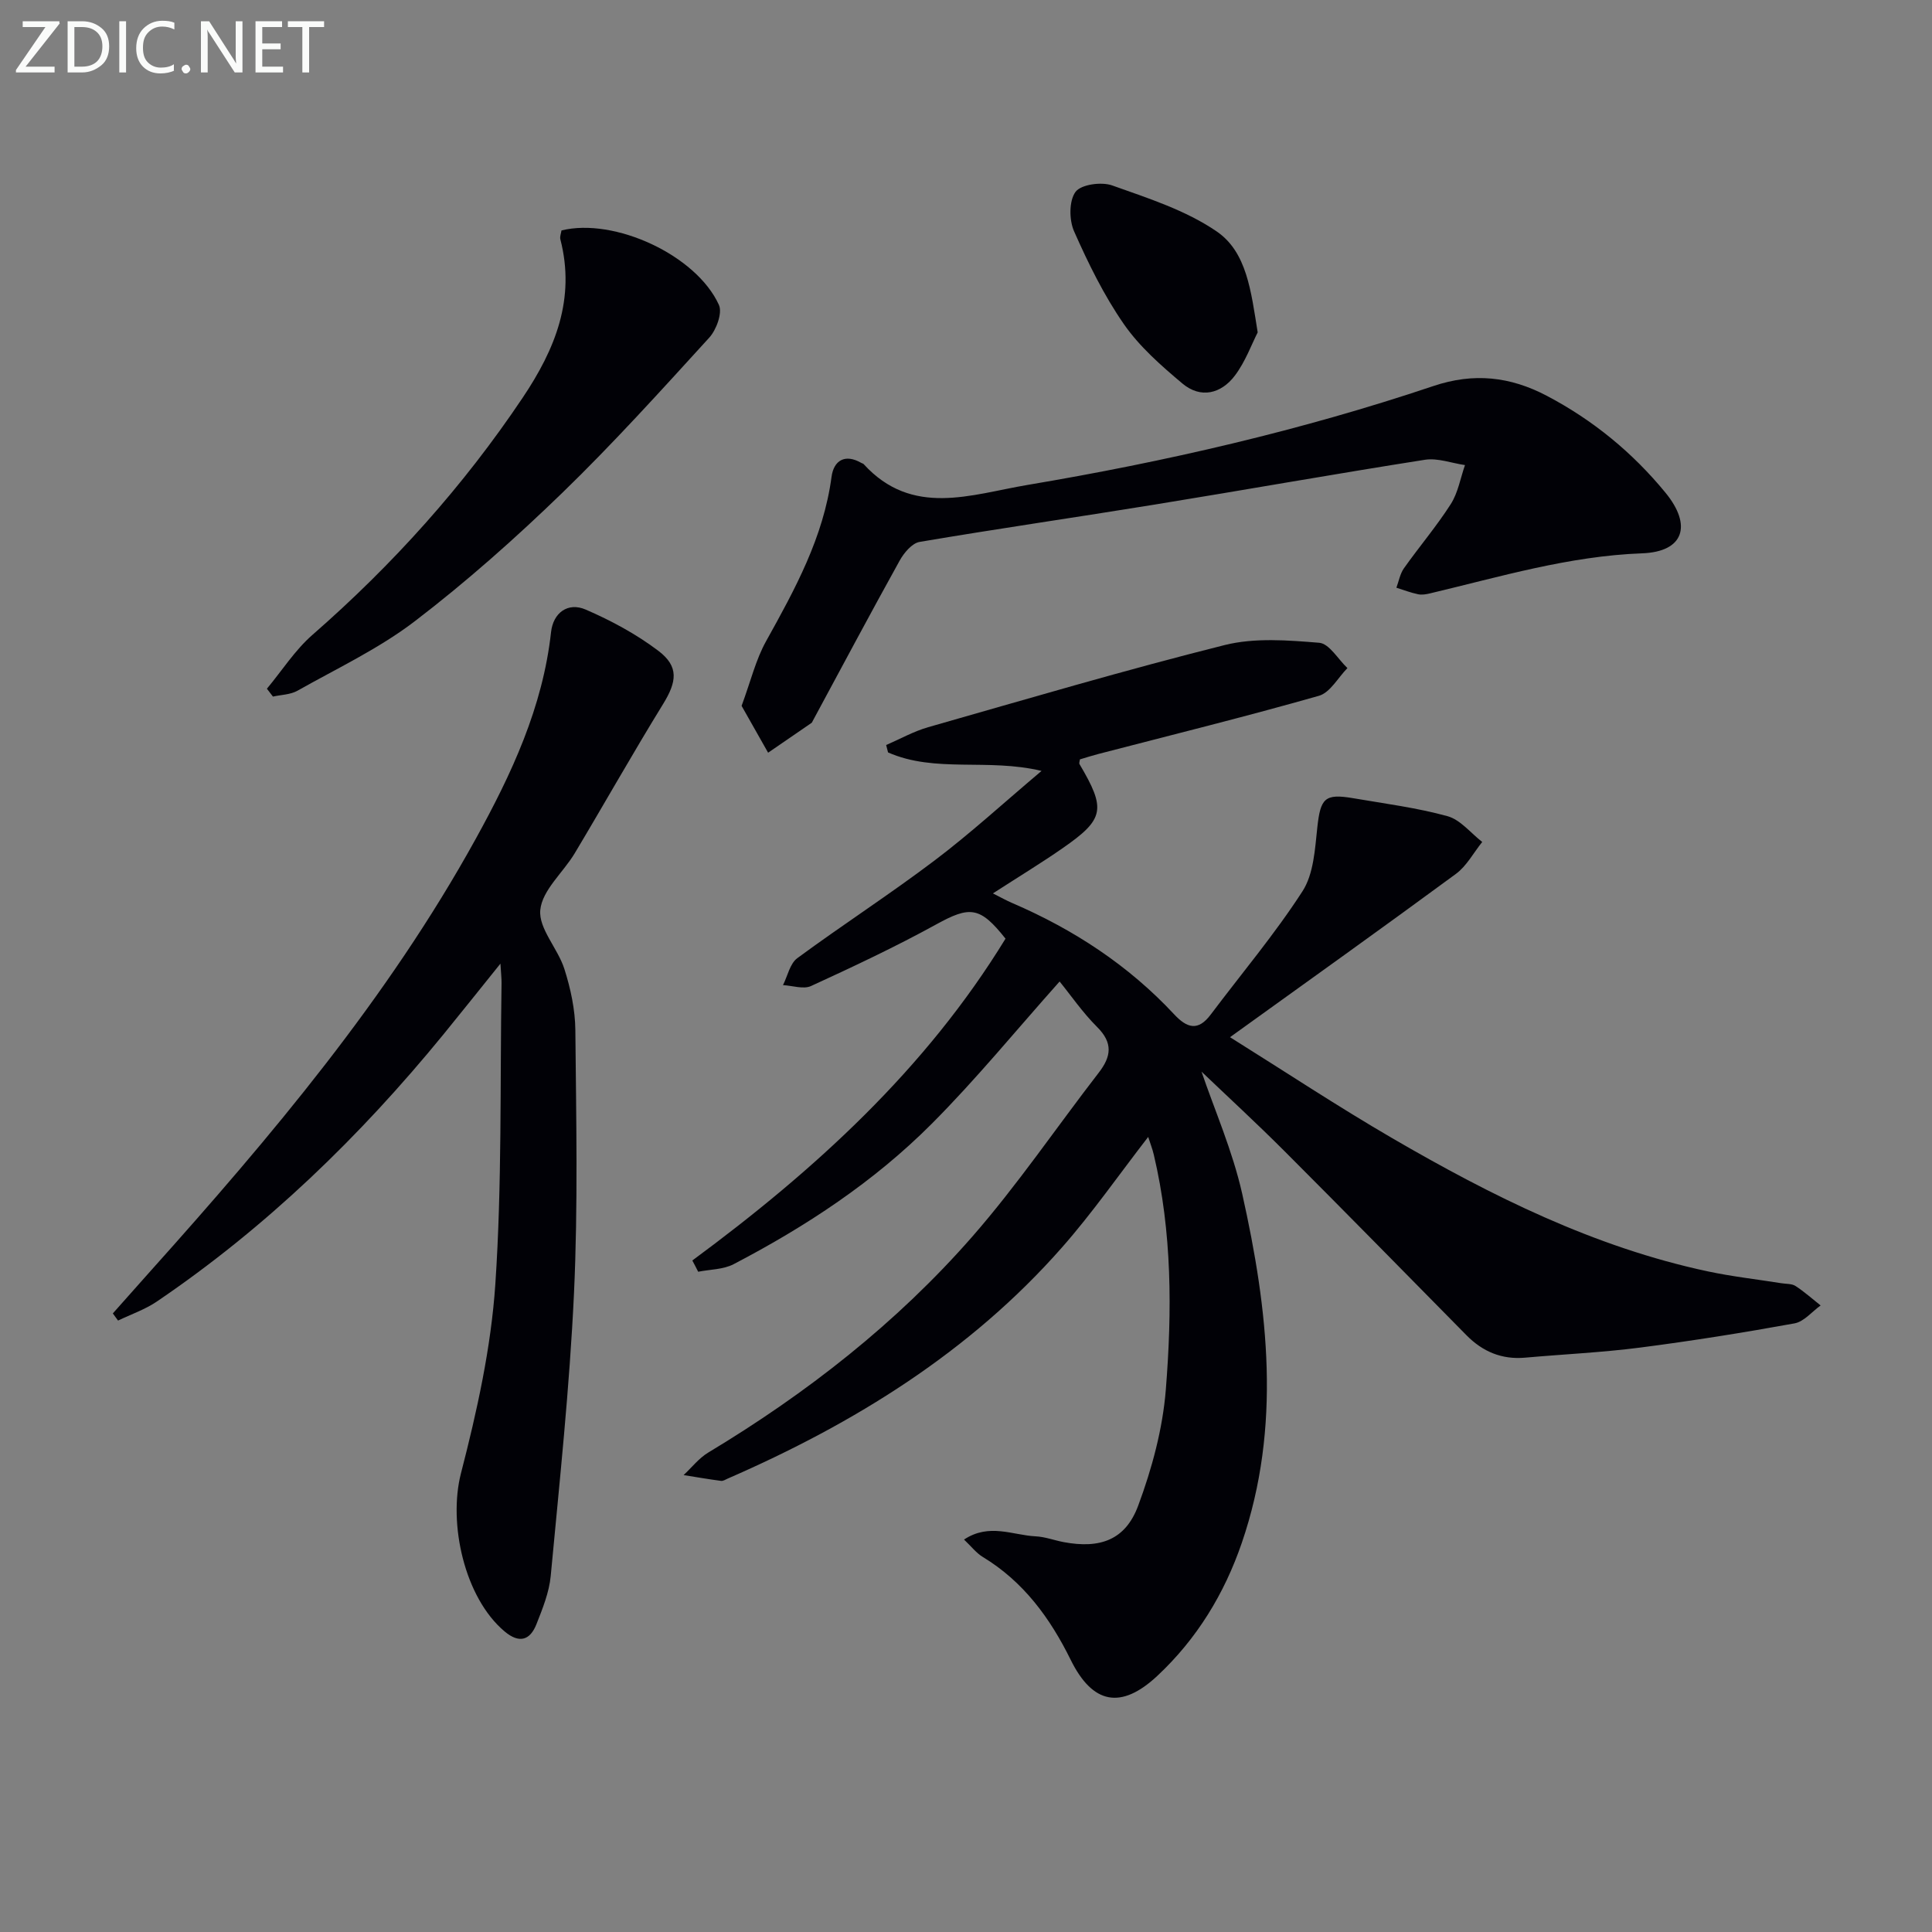
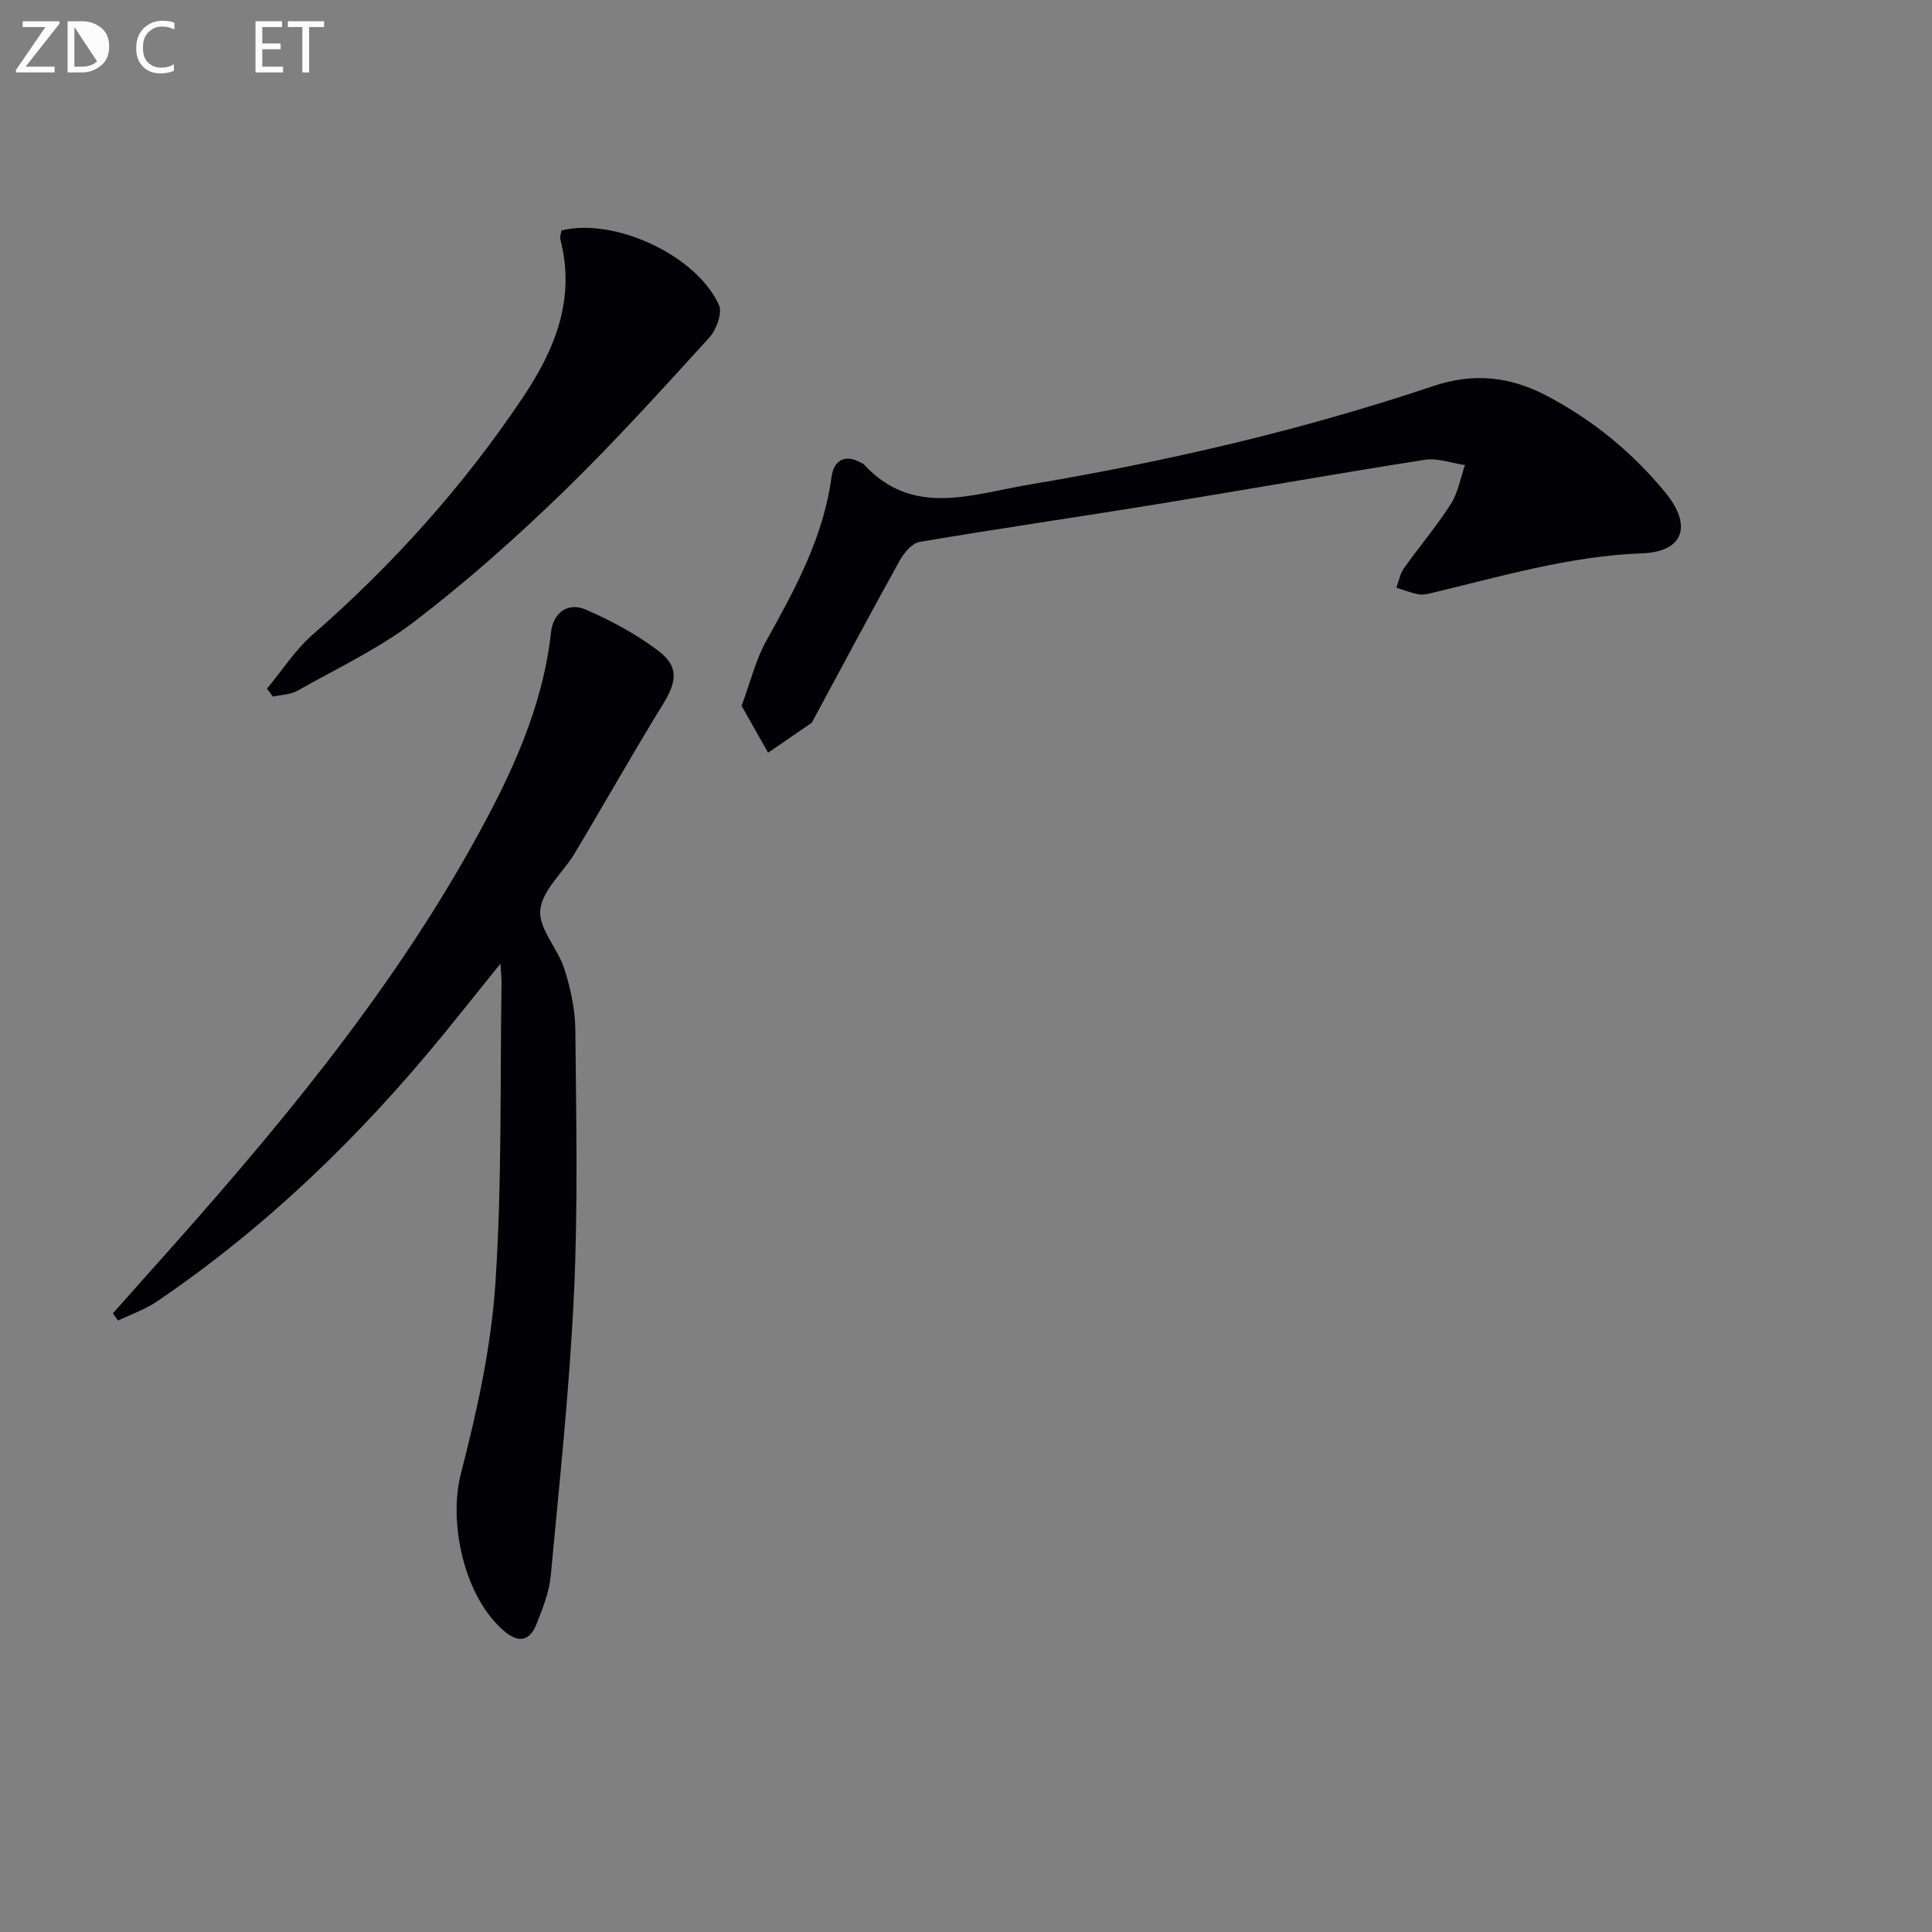
<svg xmlns="http://www.w3.org/2000/svg" enable-background="new 0 0 400 400" viewBox="0 0 400 400">
  <rect x="0" y="0" width="400" height="400" fill="#808080" stroke="none" />
-   <path d="m143.34 260.97c25.35-18.7 48.33-39.64 64.84-66.63-5.3-6.7-7.38-6.79-14.37-2.94-8.42 4.63-17.14 8.73-25.88 12.74-1.58.73-3.86-.08-5.82-.18.96-1.9 1.43-4.45 2.96-5.58 9.37-6.9 19.17-13.23 28.44-20.24 7.4-5.59 14.26-11.89 22.13-18.53-11.13-2.68-22.01.48-31.78-3.83-.13-.51-.26-1.02-.39-1.53 2.89-1.25 5.69-2.83 8.69-3.69 20.43-5.83 40.81-11.85 61.4-17.01 6.2-1.55 13.08-1 19.57-.47 2.08.17 3.9 3.41 5.84 5.24-1.95 1.98-3.58 5.08-5.91 5.74-15.14 4.31-30.44 8.09-45.68 12.05-1.28.33-2.54.74-3.79 1.11-.05.4-.21.77-.09.98 5.53 9.36 5.18 11.39-3.54 17.44-4.5 3.12-9.19 5.97-14.39 9.33 1.61.81 2.78 1.47 4.02 2 12.69 5.46 24.04 12.88 33.49 23.02 2.69 2.89 4.97 3.56 7.59.06 6.38-8.49 13.26-16.64 19-25.53 2.32-3.6 2.58-8.73 3.07-13.25.66-5.99 1.52-7.02 7.42-6.01 6.54 1.12 13.16 1.97 19.53 3.72 2.68.74 4.81 3.5 7.19 5.34-1.8 2.23-3.22 4.97-5.45 6.61-15.25 11.22-30.67 22.22-46.77 33.81 11.42 7.14 22.33 14.36 33.61 20.92 20.58 11.96 41.81 22.56 65.34 27.57 5.02 1.07 10.15 1.64 15.22 2.45.99.16 2.14.07 2.91.57 1.83 1.19 3.48 2.67 5.2 4.03-1.79 1.28-3.44 3.35-5.4 3.71-10.61 1.93-21.27 3.63-31.96 5.01-7.9 1.02-15.88 1.38-23.83 2.09-4.82.43-8.79-1.25-12.14-4.65-12.5-12.68-24.96-25.39-37.55-37.99-5.85-5.86-11.95-11.47-17.3-16.58 2.67 7.86 6.43 16.39 8.43 25.31 5.37 24.01 8.15 48.22-.09 72.26-3.61 10.54-9.31 19.89-17.5 27.54-7.5 7-13.39 5.86-17.92-3.32-4.27-8.66-9.77-16.2-18.21-21.31-1.34-.81-2.36-2.17-3.88-3.6 5.22-3.46 10.09-.9 14.81-.67 1.96.09 3.88.83 5.83 1.2 7.54 1.41 12.78-.44 15.42-7.55 2.85-7.67 5.07-15.88 5.72-24.01 1.3-16.25 1.31-32.59-2.49-48.66-.29-1.24-.77-2.43-1.16-3.67-6.03 7.78-11.52 15.69-17.84 22.87-19.06 21.66-43 36.44-69.2 47.86-.46.2-.96.54-1.4.48-2.59-.34-5.17-.79-7.75-1.2 1.69-1.57 3.17-3.5 5.1-4.66 20.39-12.27 39.01-26.81 54.67-44.71 9.39-10.74 17.44-22.64 26.19-33.95 2.61-3.38 2.95-6.17-.34-9.45-3.03-3.02-5.48-6.61-7.77-9.42-8.97 10.05-17.27 20.23-26.5 29.48-11.93 11.97-26.01 21.23-40.98 29.04-2.14 1.12-4.88 1.08-7.35 1.57-.38-.77-.8-1.55-1.21-2.33z" fill="#010106" />
  <path d="m23.36 271.93c2.59-2.91 5.17-5.83 7.77-8.74 25.02-27.92 49.17-56.52 67.38-89.54 7.4-13.41 13.87-27.23 15.58-42.79.44-3.96 3.46-6.25 7.16-4.66 5.28 2.28 10.49 5.09 15.06 8.55 4.3 3.26 3.82 6.4.96 11.04-6.27 10.18-12.14 20.61-18.28 30.87-2.39 3.99-6.73 7.63-7.13 11.74-.38 3.85 3.65 7.98 4.99 12.22 1.29 4.05 2.23 8.41 2.27 12.64.17 18.15.56 36.34-.28 54.46-.91 19.56-2.99 39.06-4.82 58.57-.32 3.39-1.68 6.75-2.95 9.97-1.33 3.37-3.57 4.05-6.59 1.52-8.32-6.98-11.72-22.37-9.04-32.76 3.31-12.81 6.22-25.95 7.11-39.1 1.4-20.73.96-41.58 1.29-62.38.01-.94-.1-1.89-.23-4.03-4.41 5.48-8.07 10.08-11.79 14.64-17.26 21.12-36.69 39.94-59.32 55.3-2.45 1.67-5.36 2.66-8.06 3.96-.36-.49-.72-.99-1.08-1.48z" fill="#010106" />
  <path d="m153.54 146.14c1.9-5.15 2.94-9.56 5.06-13.37 6-10.79 11.89-21.51 13.56-34.04.45-3.37 2.76-4.87 6.2-2.87.14.08.34.11.44.22 10.06 11.05 22.25 6.29 33.88 4.33 28.52-4.8 56.67-11.27 84.1-20.49 8.36-2.81 15.9-1.95 23.46 2.02 9.57 5.03 17.77 11.76 24.59 20.08 5.54 6.76 3.81 12.22-4.85 12.54-15.16.56-29.42 4.86-43.93 8.3-.8.19-1.7.34-2.47.17-1.52-.32-2.98-.88-4.47-1.35.5-1.35.75-2.87 1.55-4.01 3.17-4.48 6.75-8.68 9.7-13.29 1.51-2.36 2-5.37 2.95-8.09-2.77-.4-5.65-1.51-8.29-1.1-18.68 2.93-37.3 6.25-55.97 9.28-16.21 2.64-32.47 4.98-48.67 7.73-1.56.27-3.22 2.26-4.11 3.86-6.11 11.01-12.02 22.12-18 33.2-.08.15-.14.33-.27.42-2.98 2.06-5.98 4.11-8.97 6.16-1.81-3.23-3.64-6.45-5.49-9.7z" fill="#010106" />
  <path d="m55.26 142.59c3.12-3.74 5.8-7.98 9.43-11.15 16.63-14.53 31.23-30.75 43.54-49.12 6.75-10.07 10.95-20.46 7.79-32.76-.15-.58.15-1.27.23-1.85 10.94-2.71 27.92 5.1 32.6 15.43.75 1.66-.54 5.16-2.01 6.77-9.97 10.93-19.9 21.93-30.51 32.21-9.66 9.35-19.78 18.34-30.45 26.5-7.43 5.68-16.1 9.76-24.3 14.39-1.46.82-3.37.83-5.07 1.21-.43-.55-.84-1.09-1.25-1.63z" fill="#010106" />
-   <path d="m260.39 68.82c-1.24 2.41-2.52 6.02-4.72 8.94-2.83 3.75-7.06 4.84-10.87 1.64-4.39-3.69-8.86-7.61-12.1-12.27-4.13-5.95-7.38-12.59-10.32-19.23-1.04-2.34-1.07-6.31.29-8.17 1.14-1.55 5.37-2.13 7.59-1.34 7.44 2.65 15.25 5.14 21.66 9.54 6.21 4.26 7.09 12.3 8.47 20.89z" fill="#010106" />
  <g fill="#fafbfa">
    <path d="m12.4 4.8-7.1 9h6v1.2h-8v-.5l6.1-8.9h-4.7v-1.2h7.6v.4z" />
-     <path d="m14 14v-9.6h3c1.6 0 2.9.5 4 1.4s1.6 2.2 1.6 3.8-.5 3-1.6 3.9-2.4 1.5-4 1.5h-3zm1.4-8.4v8.2h1.6c1.3 0 2.4-.4 3.1-1.1s1.1-1.8 1.1-3.1-.4-2.3-1.2-3-1.8-1-3.1-1z" />
-     <path d="m26.1 4.4v10.6h-1.4v-10.6z" />
+     <path d="m14 14v-9.6h3c1.6 0 2.9.5 4 1.4s1.6 2.2 1.6 3.8-.5 3-1.6 3.9-2.4 1.5-4 1.5h-3zm1.4-8.4v8.2h1.6c1.3 0 2.4-.4 3.1-1.1z" />
    <path d="m36.1 14.6c-.8.4-1.8.6-2.9.6-1.5 0-2.7-.5-3.6-1.4s-1.4-2.2-1.4-3.8c0-1.7.5-3.1 1.5-4.1s2.3-1.6 3.9-1.6c1 0 1.8.1 2.5.4v1.4c-.8-.4-1.6-.6-2.5-.6-1.2 0-2.1.4-2.9 1.2s-1.1 1.8-1.1 3.2c0 1.3.3 2.3 1 3s1.6 1.1 2.7 1.1c1 0 2-.2 2.7-.7v1.3z" />
-     <path d="m37.6 14.3c0-.2.1-.5.3-.6s.4-.3.6-.3c.3 0 .5.1.6.3s.3.4.3.6-.1.4-.3.6-.4.3-.6.3c-.3 0-.5-.1-.6-.3s-.3-.4-.3-.6z" />
-     <path d="m50.2 15h-1.6l-5.3-8.2c-.2-.2-.3-.5-.4-.7 0 .2.1.7.1 1.5v7.4h-1.4v-10.6h1.7l5.2 8.1c.2.4.4.6.4.7 0-.3-.1-.8-.1-1.5v-7.3h1.4z" />
    <path d="m58.6 15h-5.7v-10.6h5.5v1.2h-4.1v3.4h3.8v1.2h-3.8v3.6h4.3z" />
    <path d="m67.1 5.6h-3.1v9.4h-1.4v-9.4h-3v-1.2h7.5z" />
  </g>
</svg>